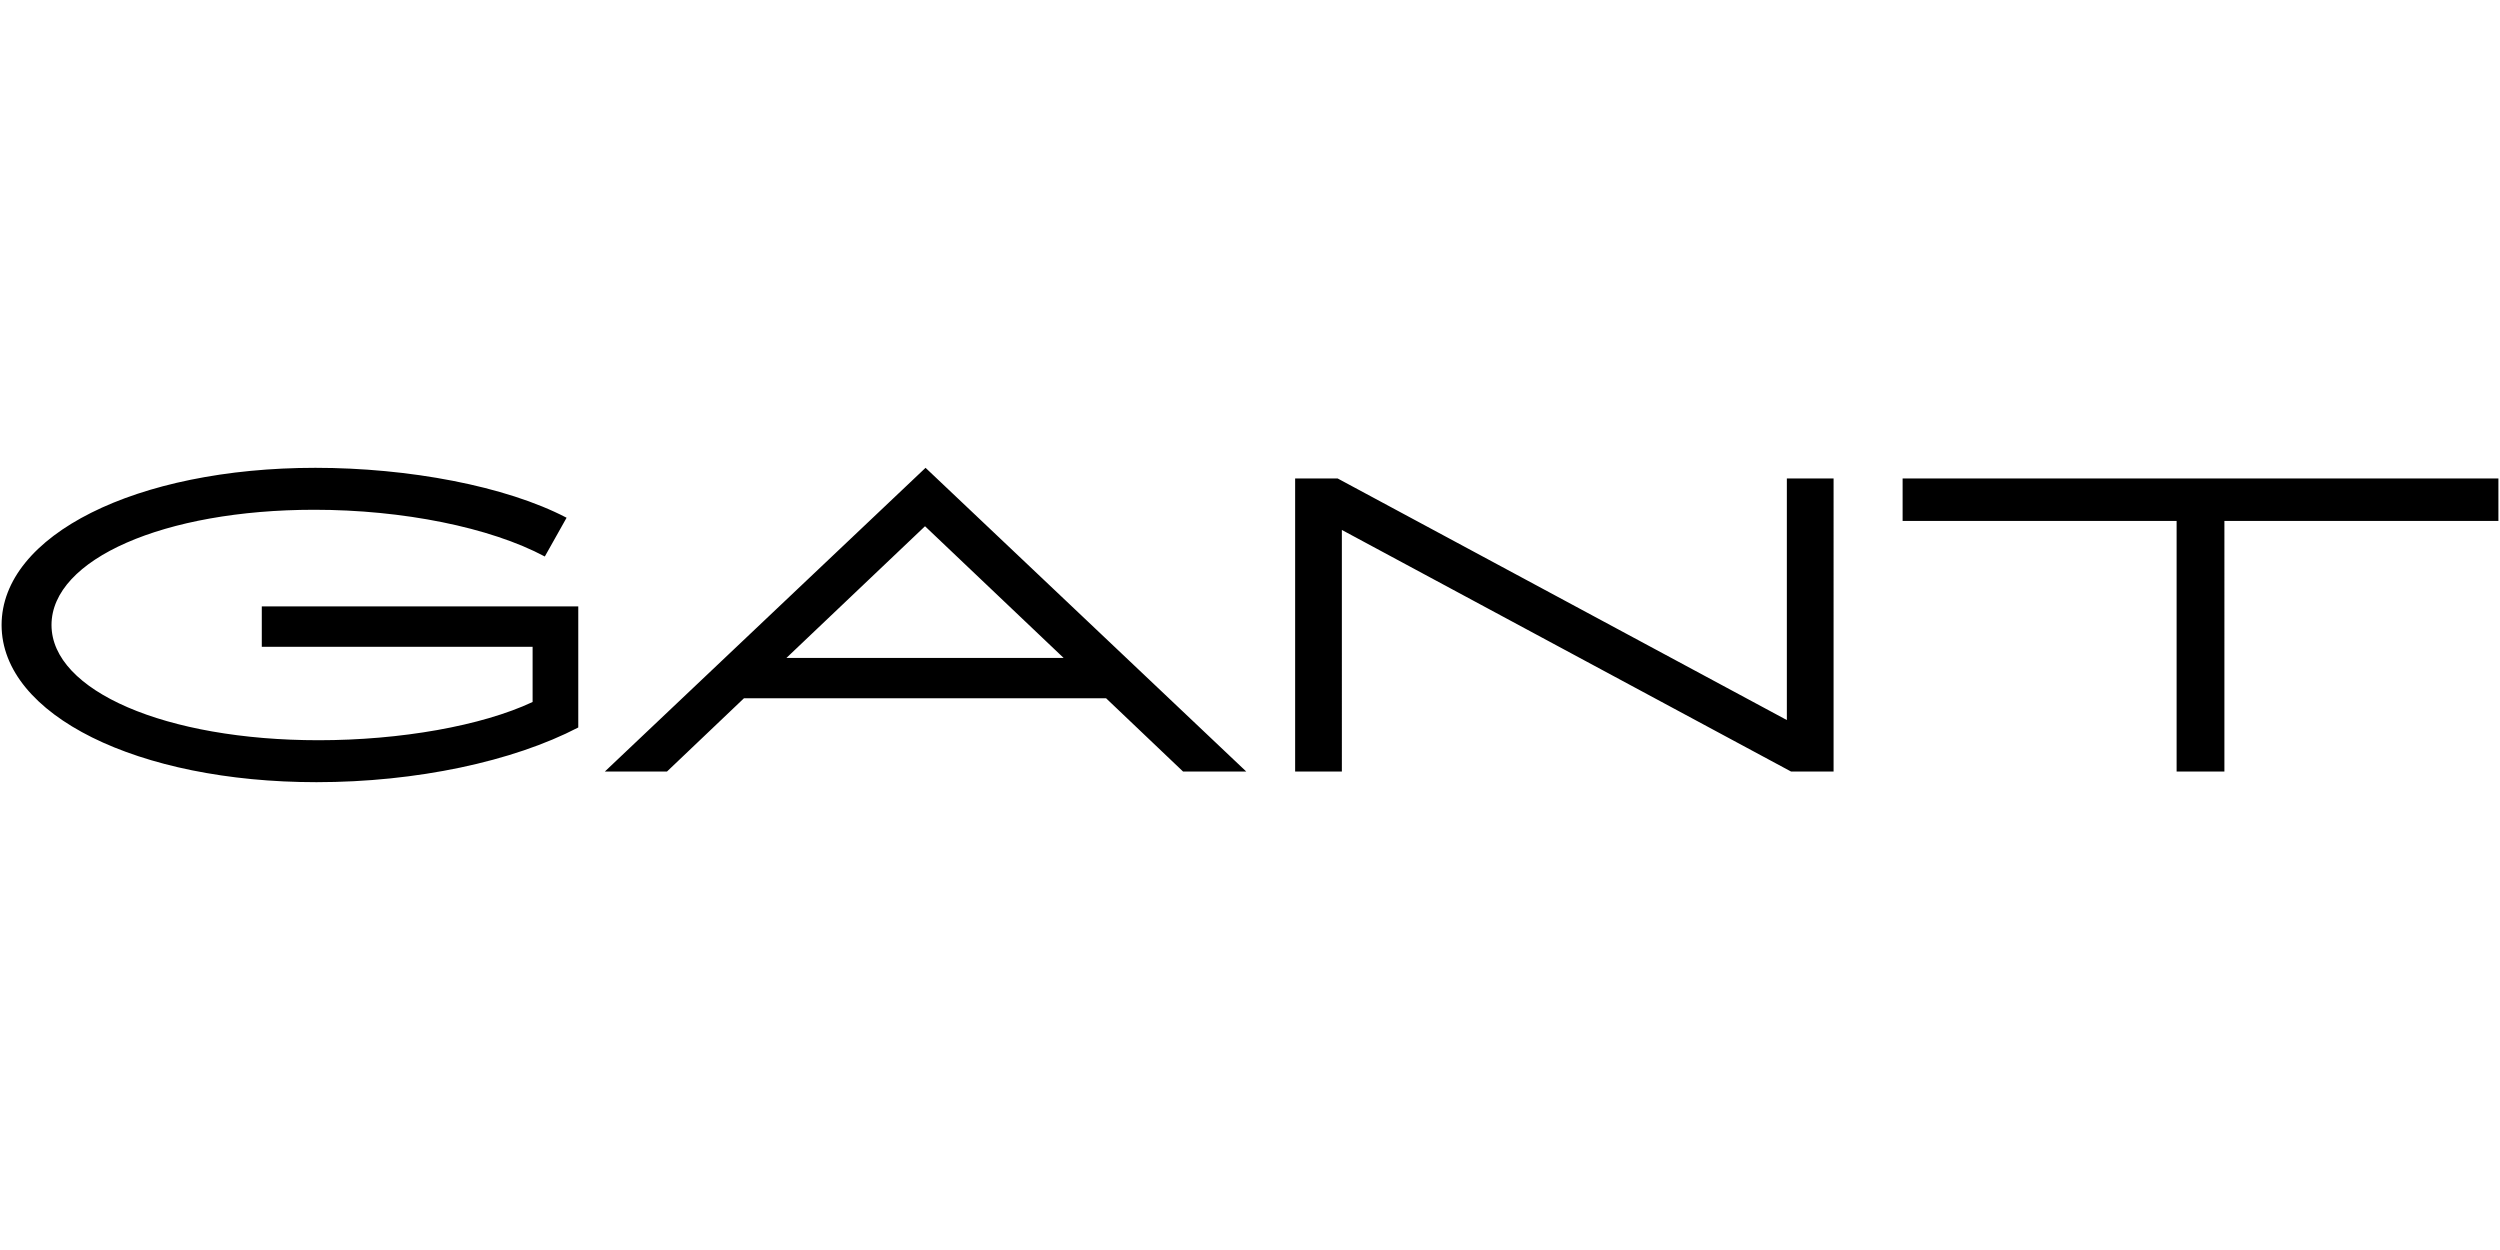
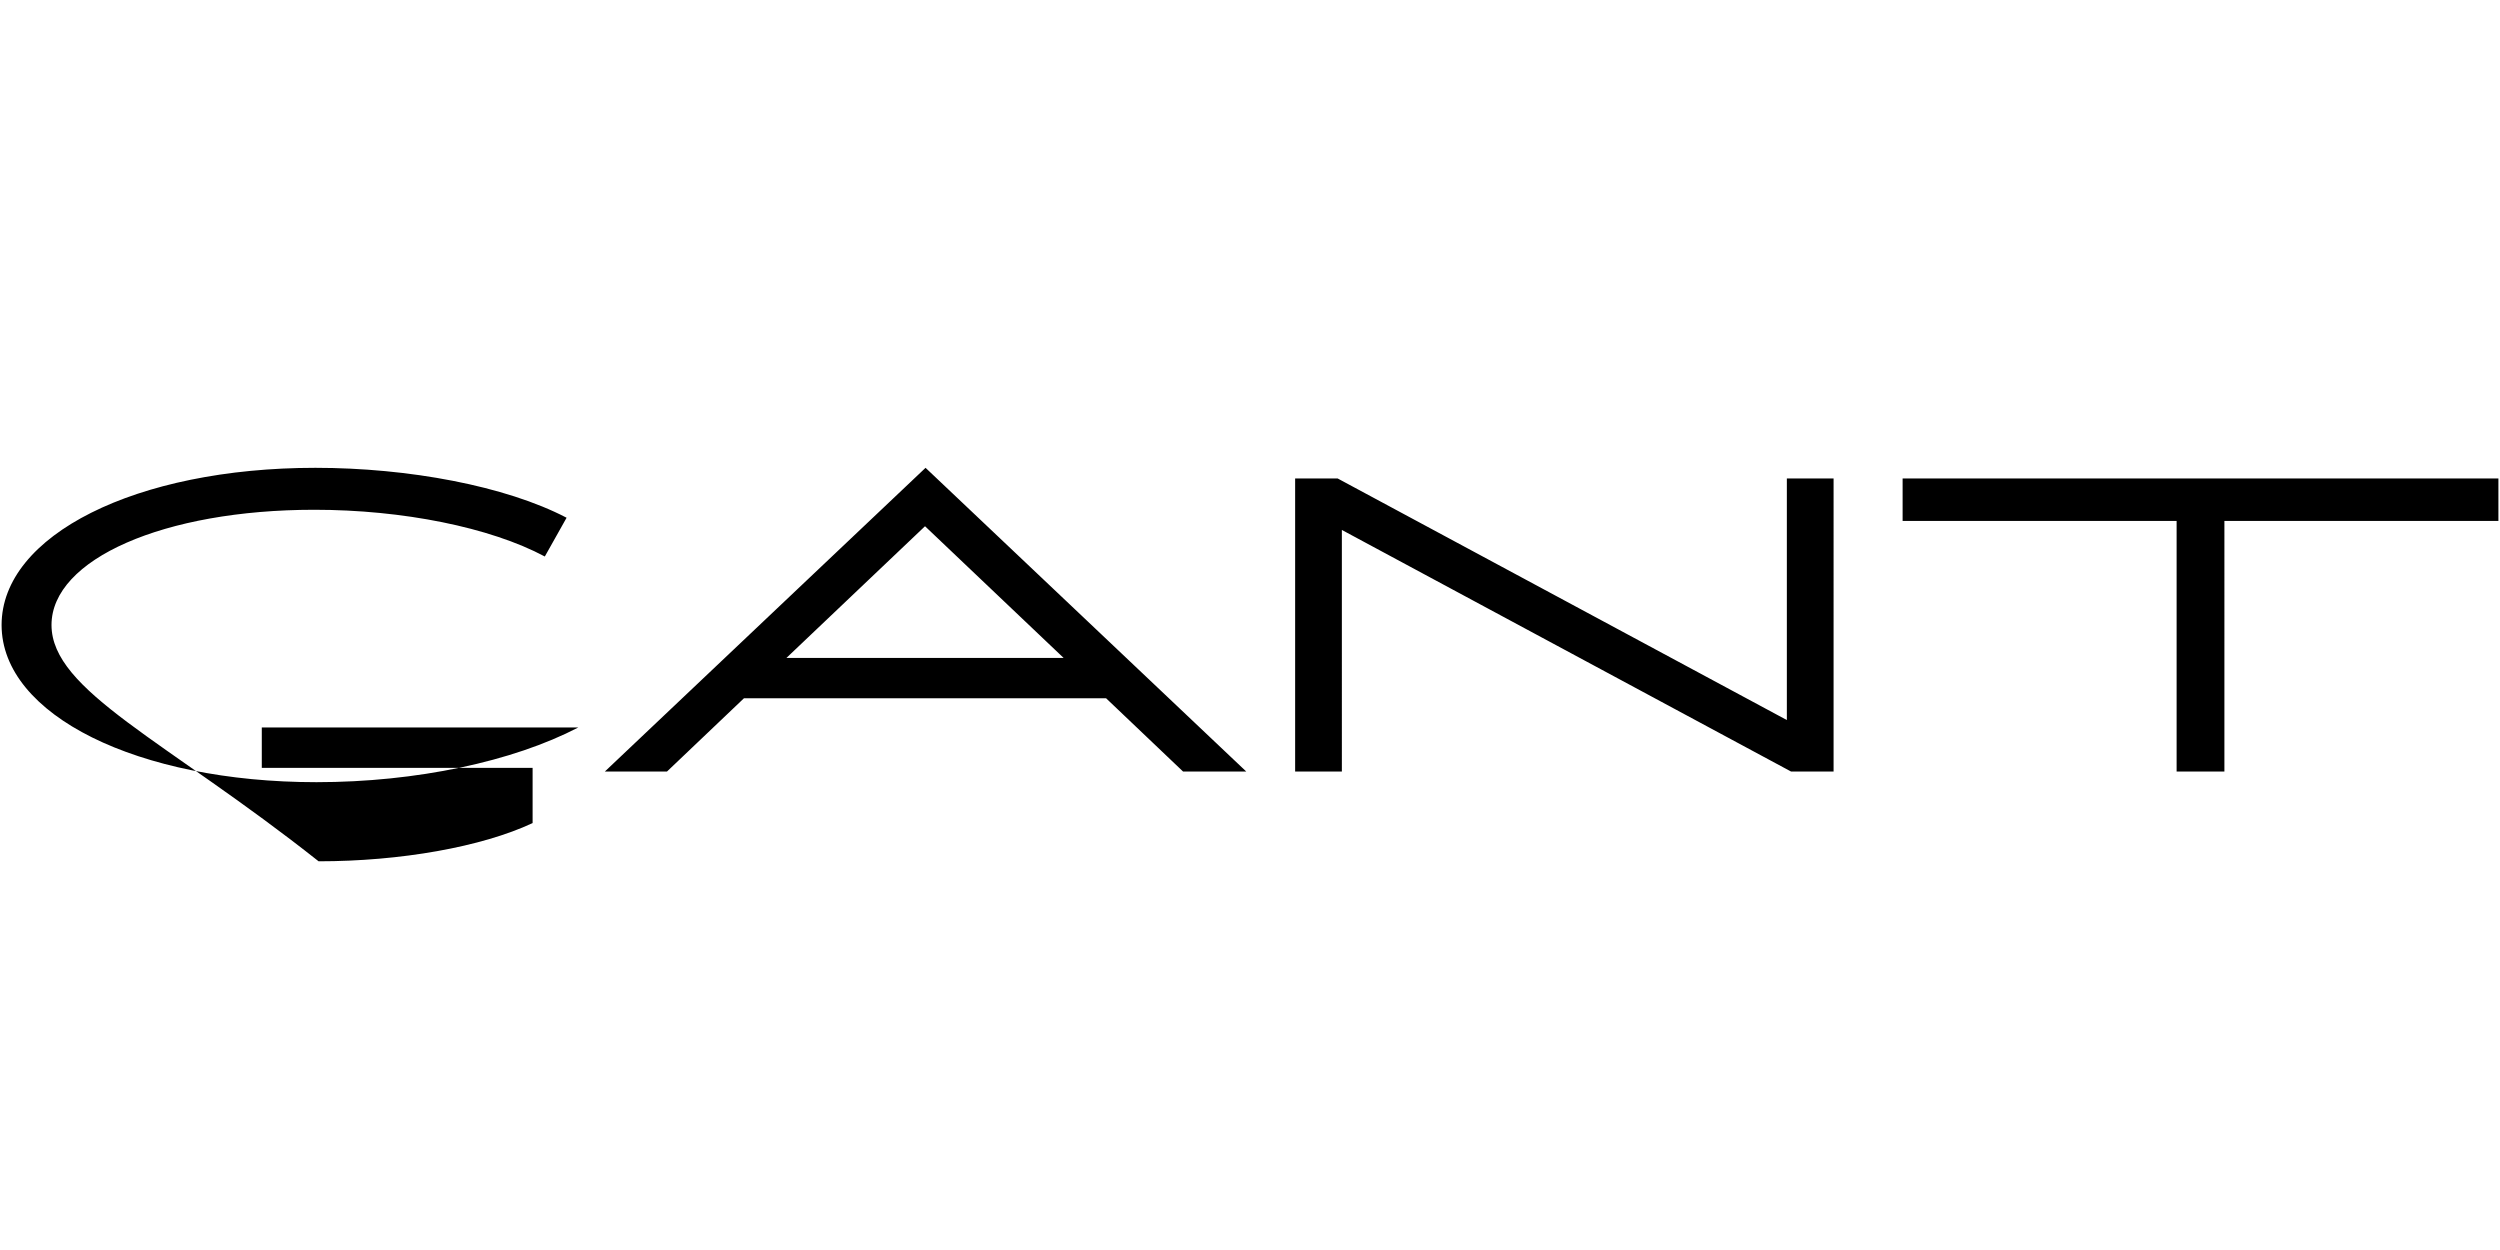
<svg xmlns="http://www.w3.org/2000/svg" width="600" height="300" class="c-icon icon--logo" focusable="false" viewBox="0 0 2354 300">
-   <path fill="currentColor" d="M1791.5 52h258v236h45V52h258V12h-561v40zm-572 236h44V60.5l423 227.5h40V12h-44v227.5L1259.5 12h-40v276zm-479-107L871 57l130.5 124h-261zm-739-31C1.5 235 130 298 298 298c94 0 185-19.5 246.5-51.5v-114h-298v38h255v52c-48 22.5-124.5 36-201.5 36C156 258.5 48.5 212 48.5 150S154.5 41.5 296 41.5c83 0 165.5 16.5 217 44L533.5 49C476 19 384.5 2 297 2 128 2 1.5 65.5 1.5 150zm568 138H628l72.5-69h341l72.5 69h59.5L871.5 2l-302 286z" />
+   <path fill="currentColor" d="M1791.5 52h258v236h45V52h258V12h-561v40zm-572 236h44V60.5l423 227.5h40V12h-44v227.5L1259.5 12h-40v276zm-479-107L871 57l130.5 124h-261zm-739-31C1.5 235 130 298 298 298c94 0 185-19.5 246.5-51.5h-298v38h255v52c-48 22.5-124.5 36-201.5 36C156 258.5 48.5 212 48.5 150S154.5 41.5 296 41.5c83 0 165.5 16.5 217 44L533.5 49C476 19 384.5 2 297 2 128 2 1.5 65.5 1.5 150zm568 138H628l72.5-69h341l72.5 69h59.5L871.5 2l-302 286z" />
</svg>